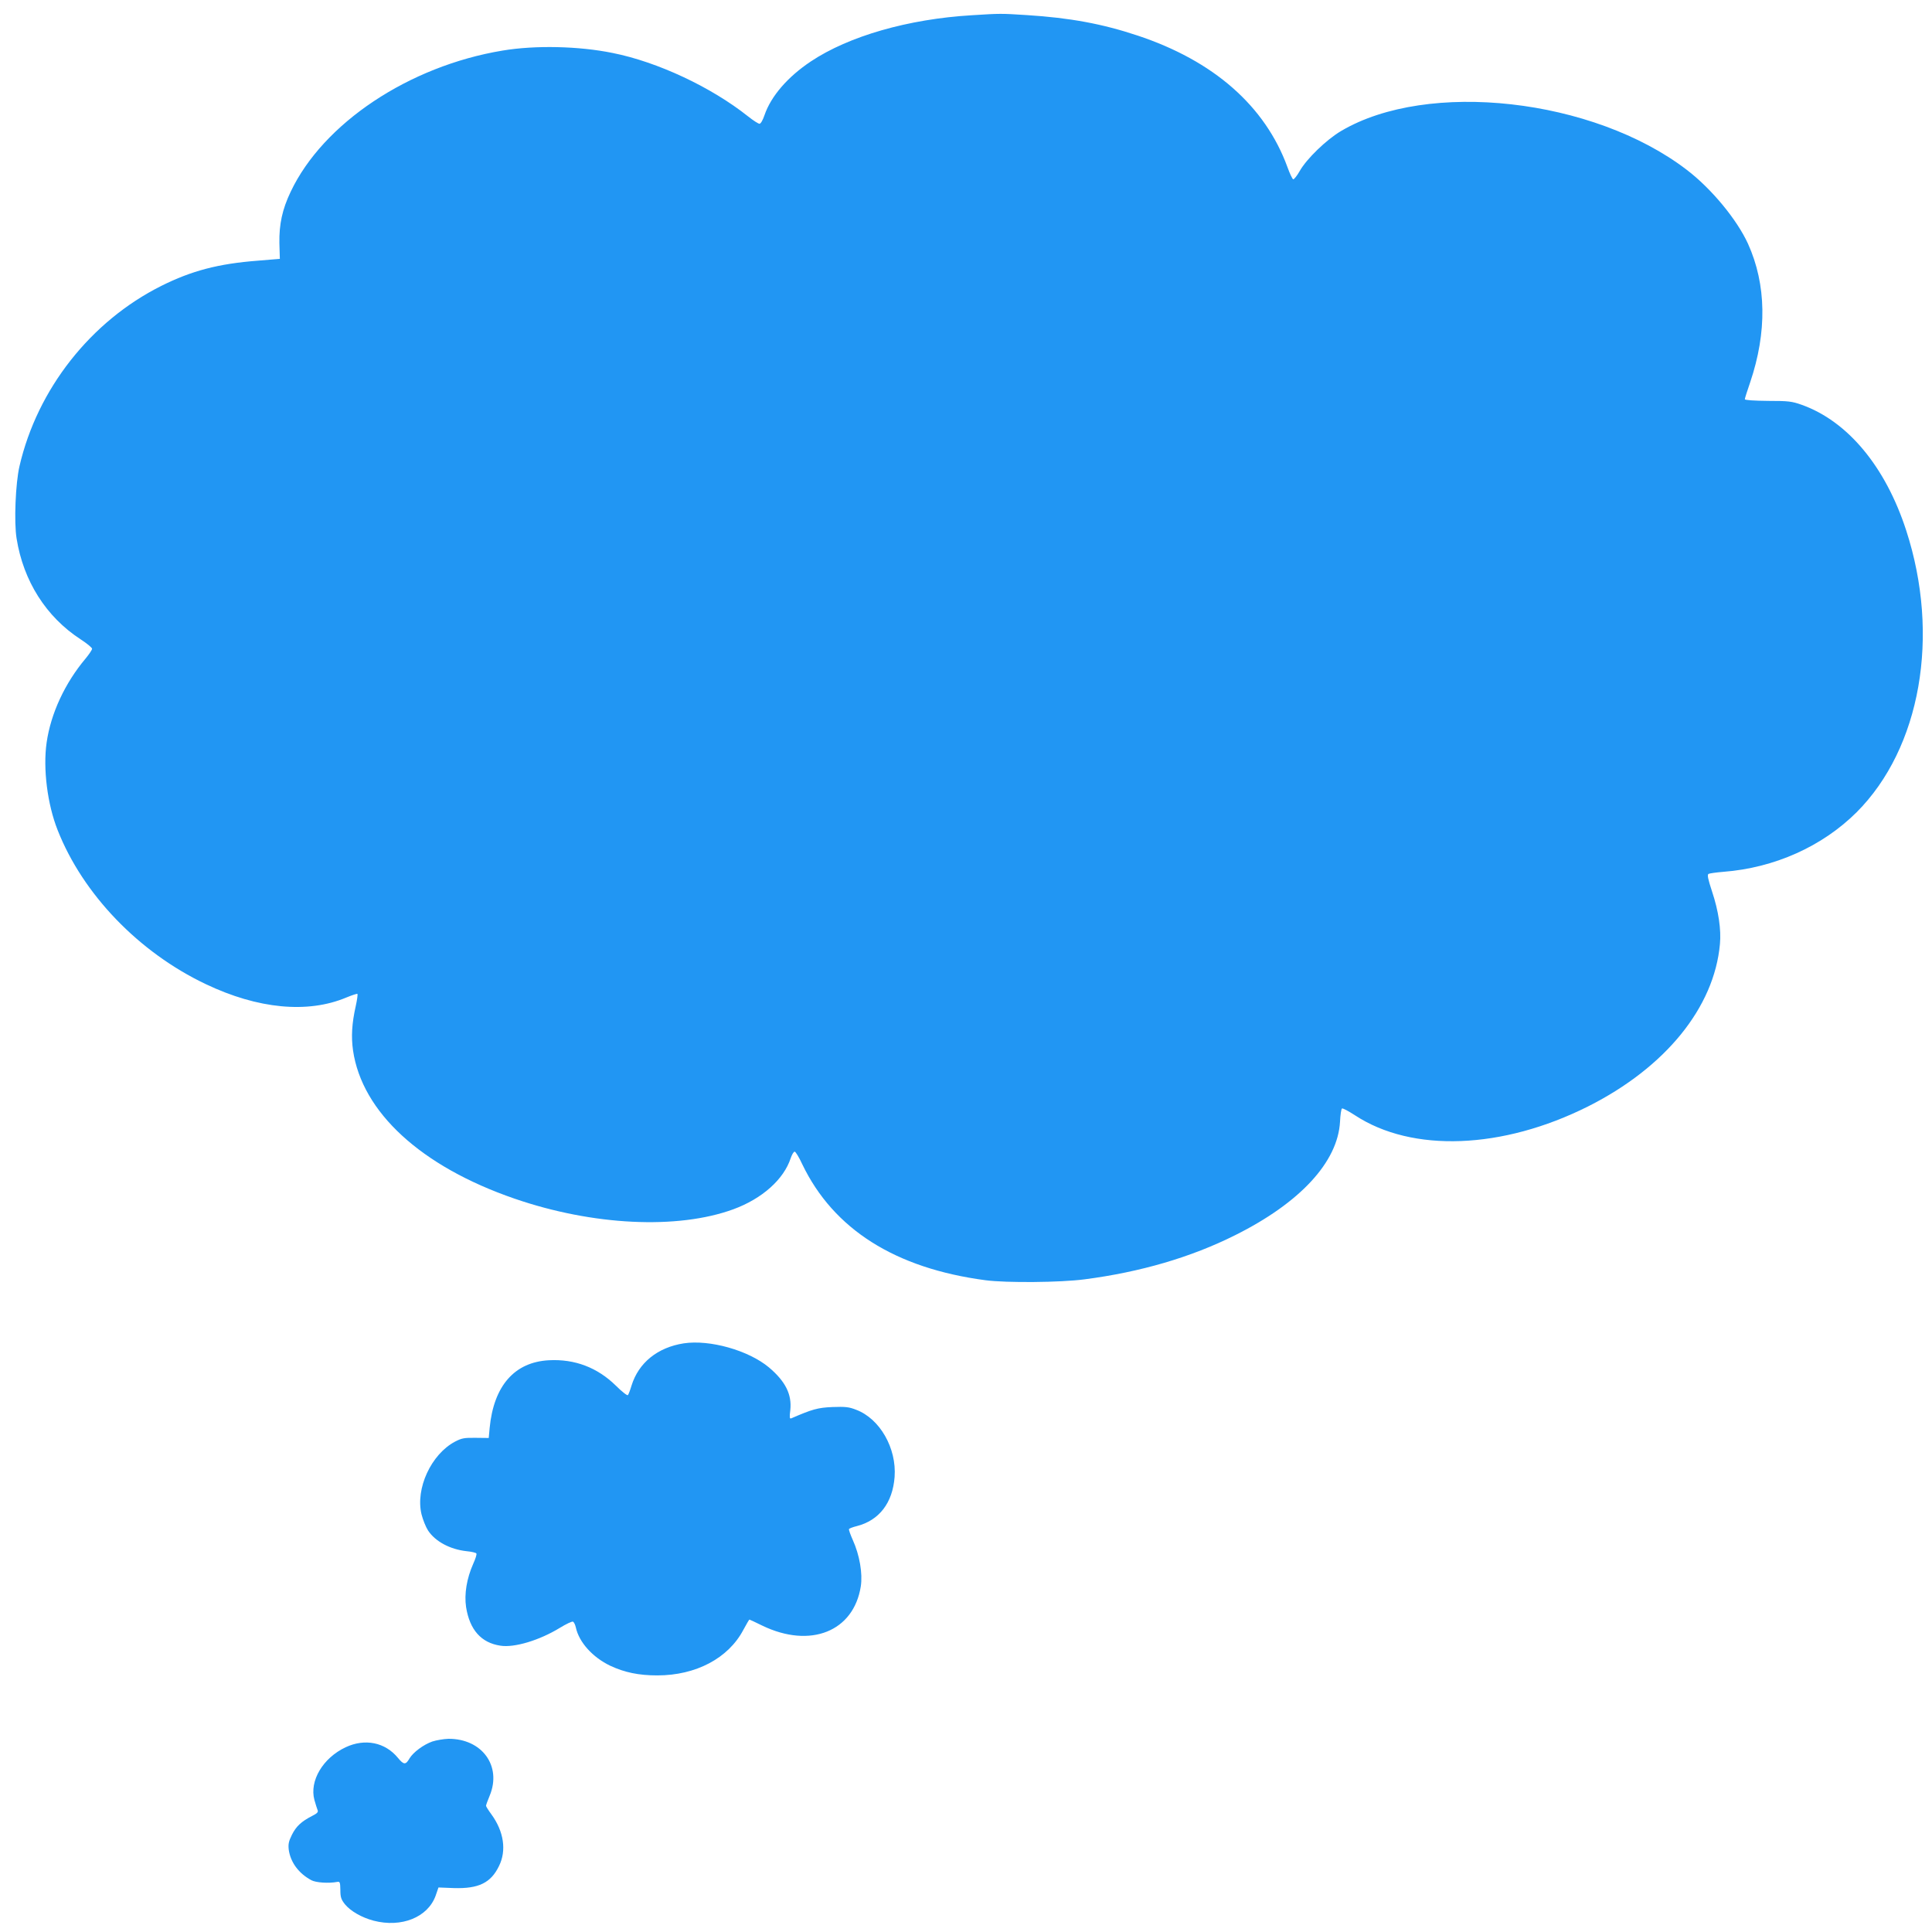
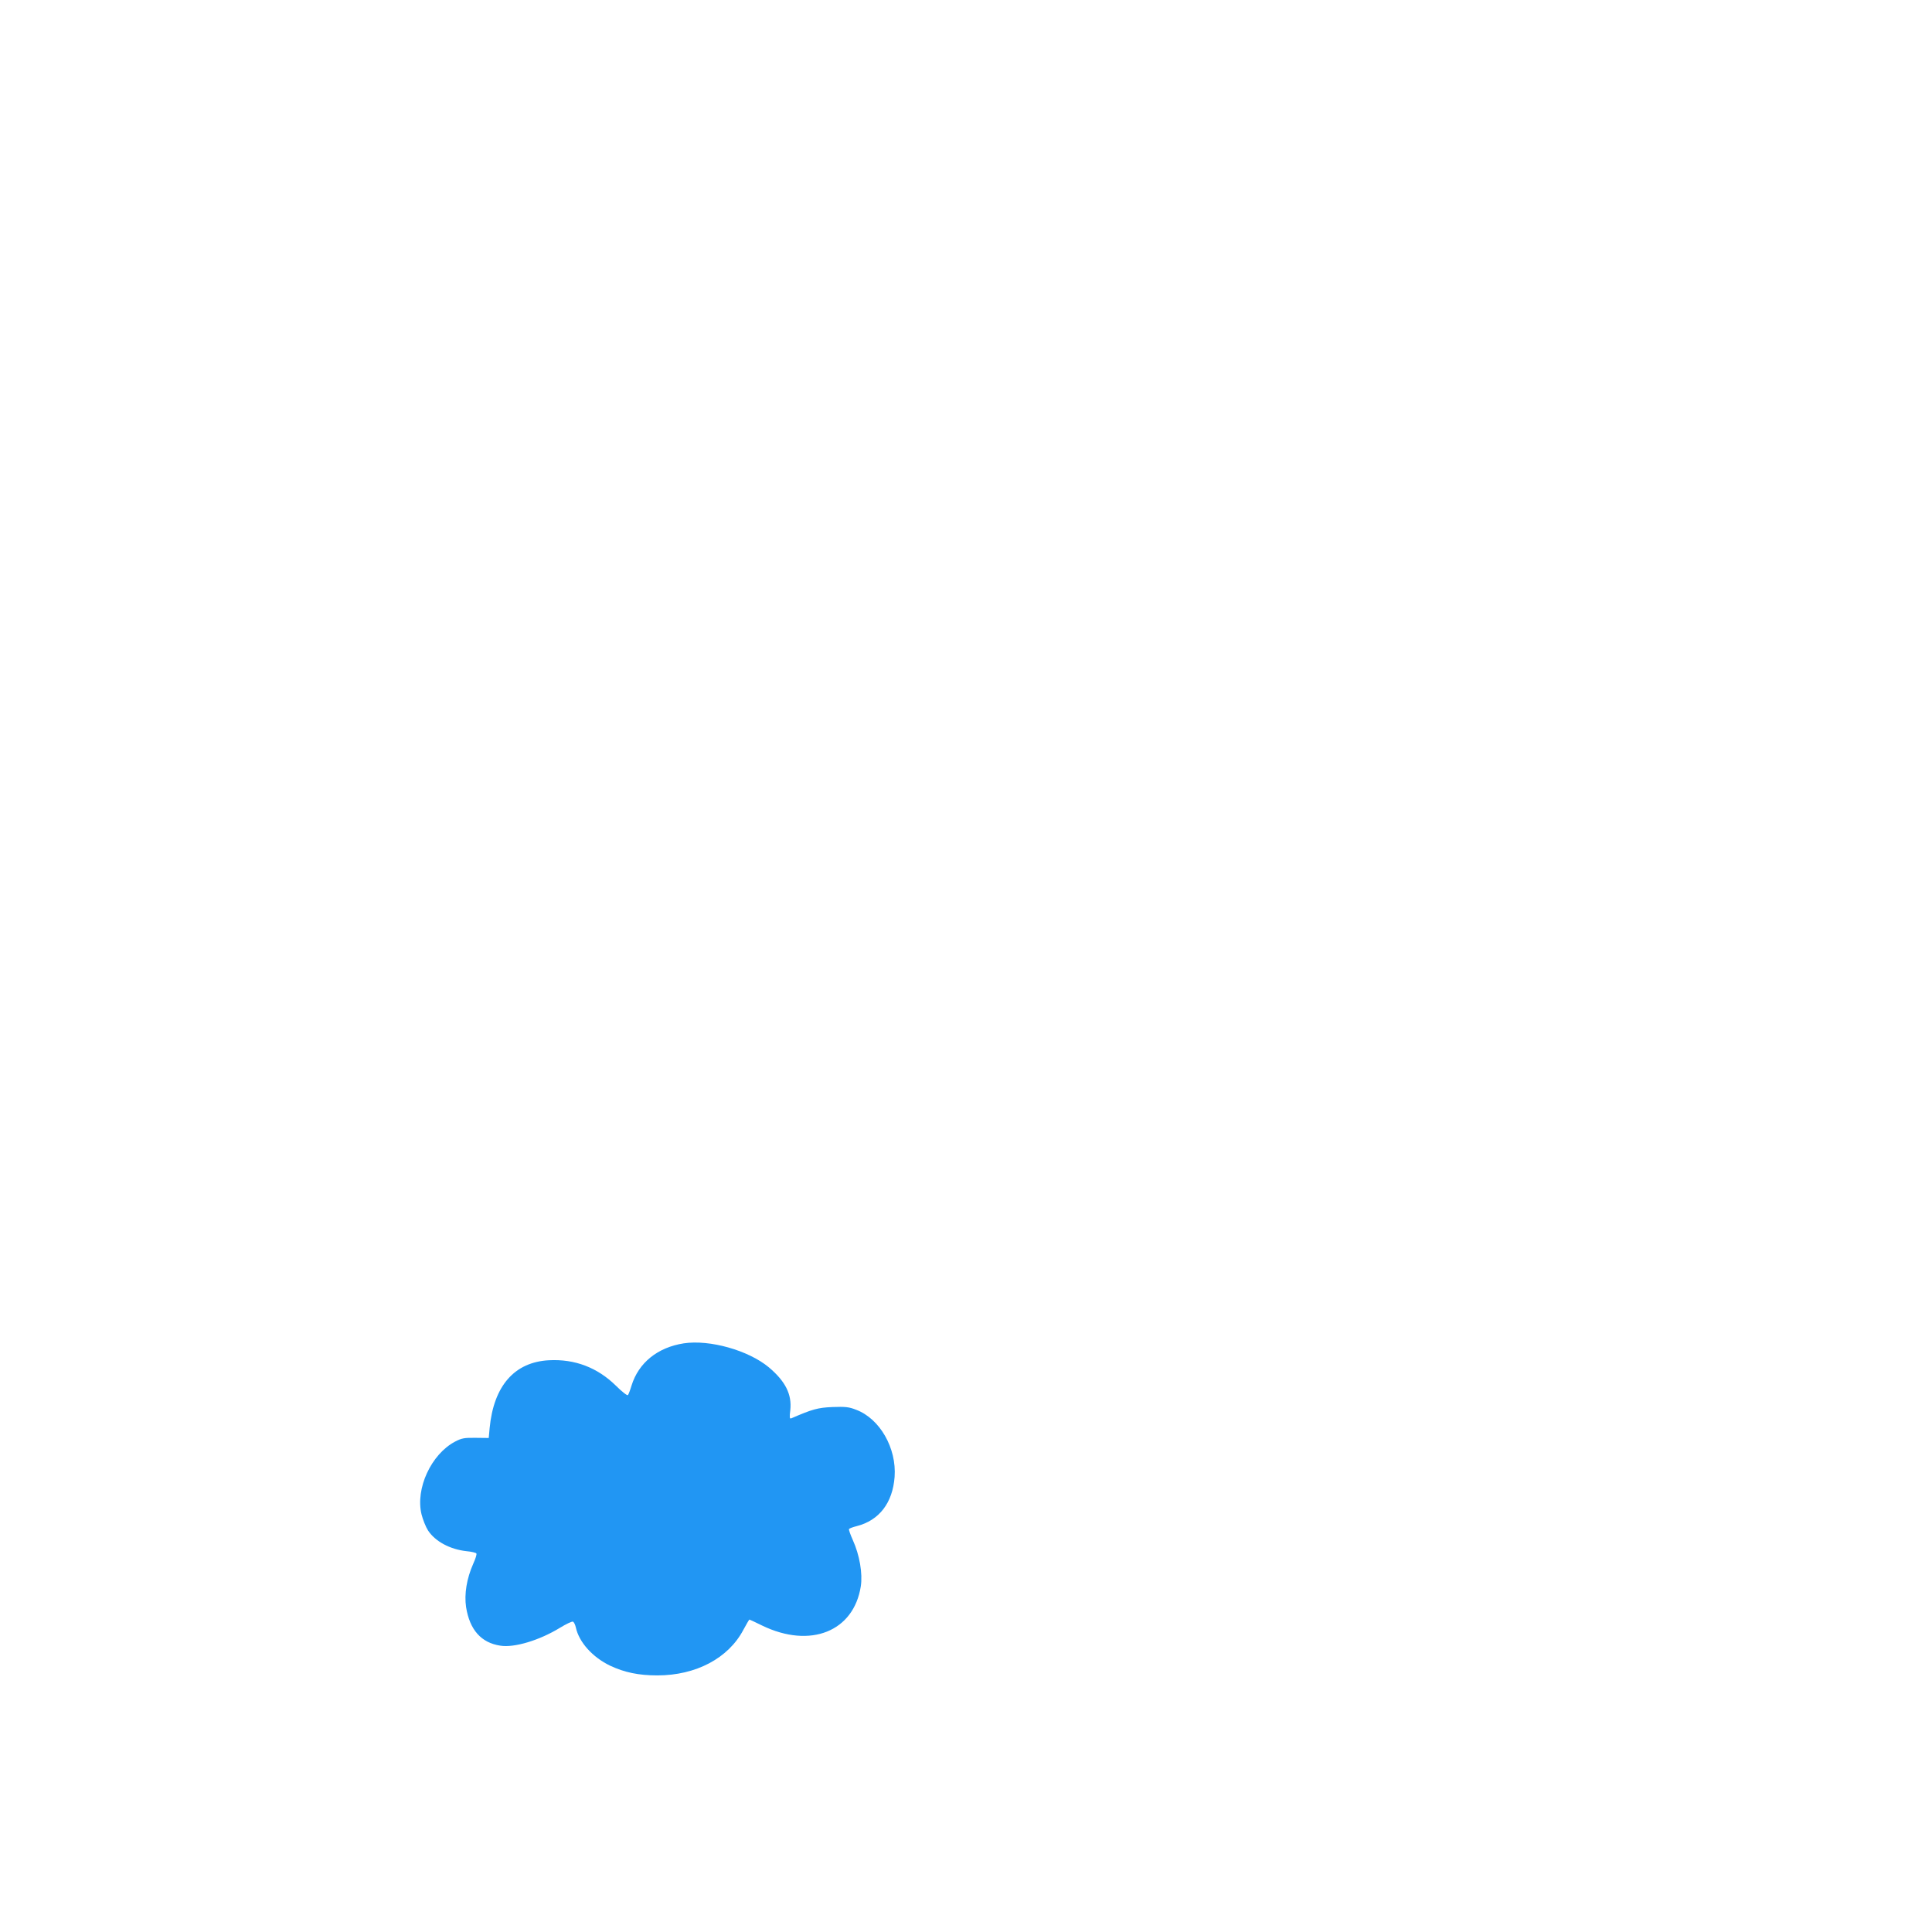
<svg xmlns="http://www.w3.org/2000/svg" version="1.0" width="1280pt" height="1280pt" viewBox="0 0 1280 1280" preserveAspectRatio="xMidYMid meet">
  <g transform="translate(0,1280) scale(0.1,-0.1)" fill="#2196f3" stroke="none">
-     <path d="M6438 12699 c-420 -25 -814 -138 -1066 -306 -153 -102 -264 -230 -307 -356 -11 -33 -25 -57 -33 -57 -8 0 -42 22 -76 49 -244 194 -600 361 -897 420 -225 46 -514 52 -729 16 -622 -103 -1189 -482 -1404 -935 -56 -117 -77 -216 -75 -340 l3 -105 -145 -12 c-262 -20 -440 -67 -640 -167 -468 -234 -822 -684 -940 -1195 -26 -112 -37 -371 -19 -479 45 -282 196 -519 423 -667 42 -27 77 -56 77 -63 0 -8 -20 -37 -43 -65 -137 -163 -230 -363 -258 -556 -25 -173 5 -410 73 -581 167 -424 537 -809 981 -1020 346 -165 676 -196 931 -89 39 16 72 27 74 24 3 -3 -2 -39 -11 -80 -26 -115 -31 -204 -18 -295 60 -409 451 -768 1069 -981 519 -179 1080 -206 1450 -71 191 70 335 198 381 340 8 23 19 42 26 42 6 0 29 -37 50 -83 207 -431 616 -690 1215 -769 138 -18 497 -15 655 6 370 48 706 146 999 293 429 214 679 484 694 751 2 45 8 85 13 88 5 3 43 -17 86 -45 379 -249 977 -226 1545 59 512 258 835 655 873 1075 9 96 -9 219 -52 348 -27 82 -33 111 -24 117 7 4 51 10 99 14 338 26 655 168 883 395 424 425 555 1169 328 1867 -137 422 -387 723 -692 832 -65 23 -87 26 -224 26 -95 1 -153 5 -153 11 0 6 16 56 35 111 113 334 108 649 -14 919 -73 160 -242 365 -406 490 -619 474 -1716 597 -2290 257 -97 -57 -229 -185 -274 -265 -18 -32 -38 -56 -43 -55 -6 2 -23 38 -38 80 -148 406 -490 706 -995 873 -231 77 -447 117 -732 135 -171 11 -176 11 -365 -1z" />
    <path d="M4530 3900 c-173 -27 -299 -128 -346 -280 -9 -30 -20 -59 -24 -63 -4 -5 -40 23 -79 62 -123 121 -273 178 -444 169 -228 -12 -366 -169 -393 -449 l-6 -66 -87 1 c-75 1 -92 -2 -136 -25 -159 -84 -264 -312 -222 -483 9 -35 28 -83 43 -106 48 -73 146 -125 255 -137 33 -3 62 -10 65 -15 4 -5 -6 -36 -21 -69 -43 -97 -60 -200 -47 -287 24 -150 100 -236 227 -255 93 -15 260 36 394 118 41 25 80 44 87 41 7 -3 15 -20 19 -38 21 -98 111 -198 228 -254 94 -44 188 -64 312 -64 256 0 471 114 570 302 20 37 38 68 40 68 2 0 40 -18 85 -40 319 -154 606 -39 653 260 13 85 -8 208 -53 307 -16 36 -28 69 -25 73 3 4 26 13 51 19 149 38 238 154 251 326 14 191 -98 386 -255 445 -48 19 -72 21 -157 18 -97 -4 -135 -15 -273 -75 -11 -4 -12 7 -6 55 11 104 -32 190 -142 283 -136 113 -392 185 -564 159z" />
-     <path d="M2864 1262 c-59 -21 -126 -71 -151 -112 -25 -44 -38 -43 -76 3 -85 104 -219 131 -347 71 -151 -71 -241 -223 -207 -349 8 -27 17 -58 21 -67 6 -13 -2 -22 -36 -39 -72 -37 -106 -69 -134 -125 -22 -44 -25 -63 -21 -99 12 -84 66 -157 150 -202 30 -16 114 -22 172 -11 17 3 19 -3 20 -54 0 -47 5 -62 30 -94 38 -46 111 -88 190 -109 185 -48 359 22 411 165 l19 55 102 -4 c163 -5 245 34 299 146 51 103 32 229 -50 342 -20 27 -36 53 -36 57 0 5 11 36 25 69 80 196 -52 376 -274 375 -31 -1 -79 -9 -107 -18z" />
  </g>
</svg>